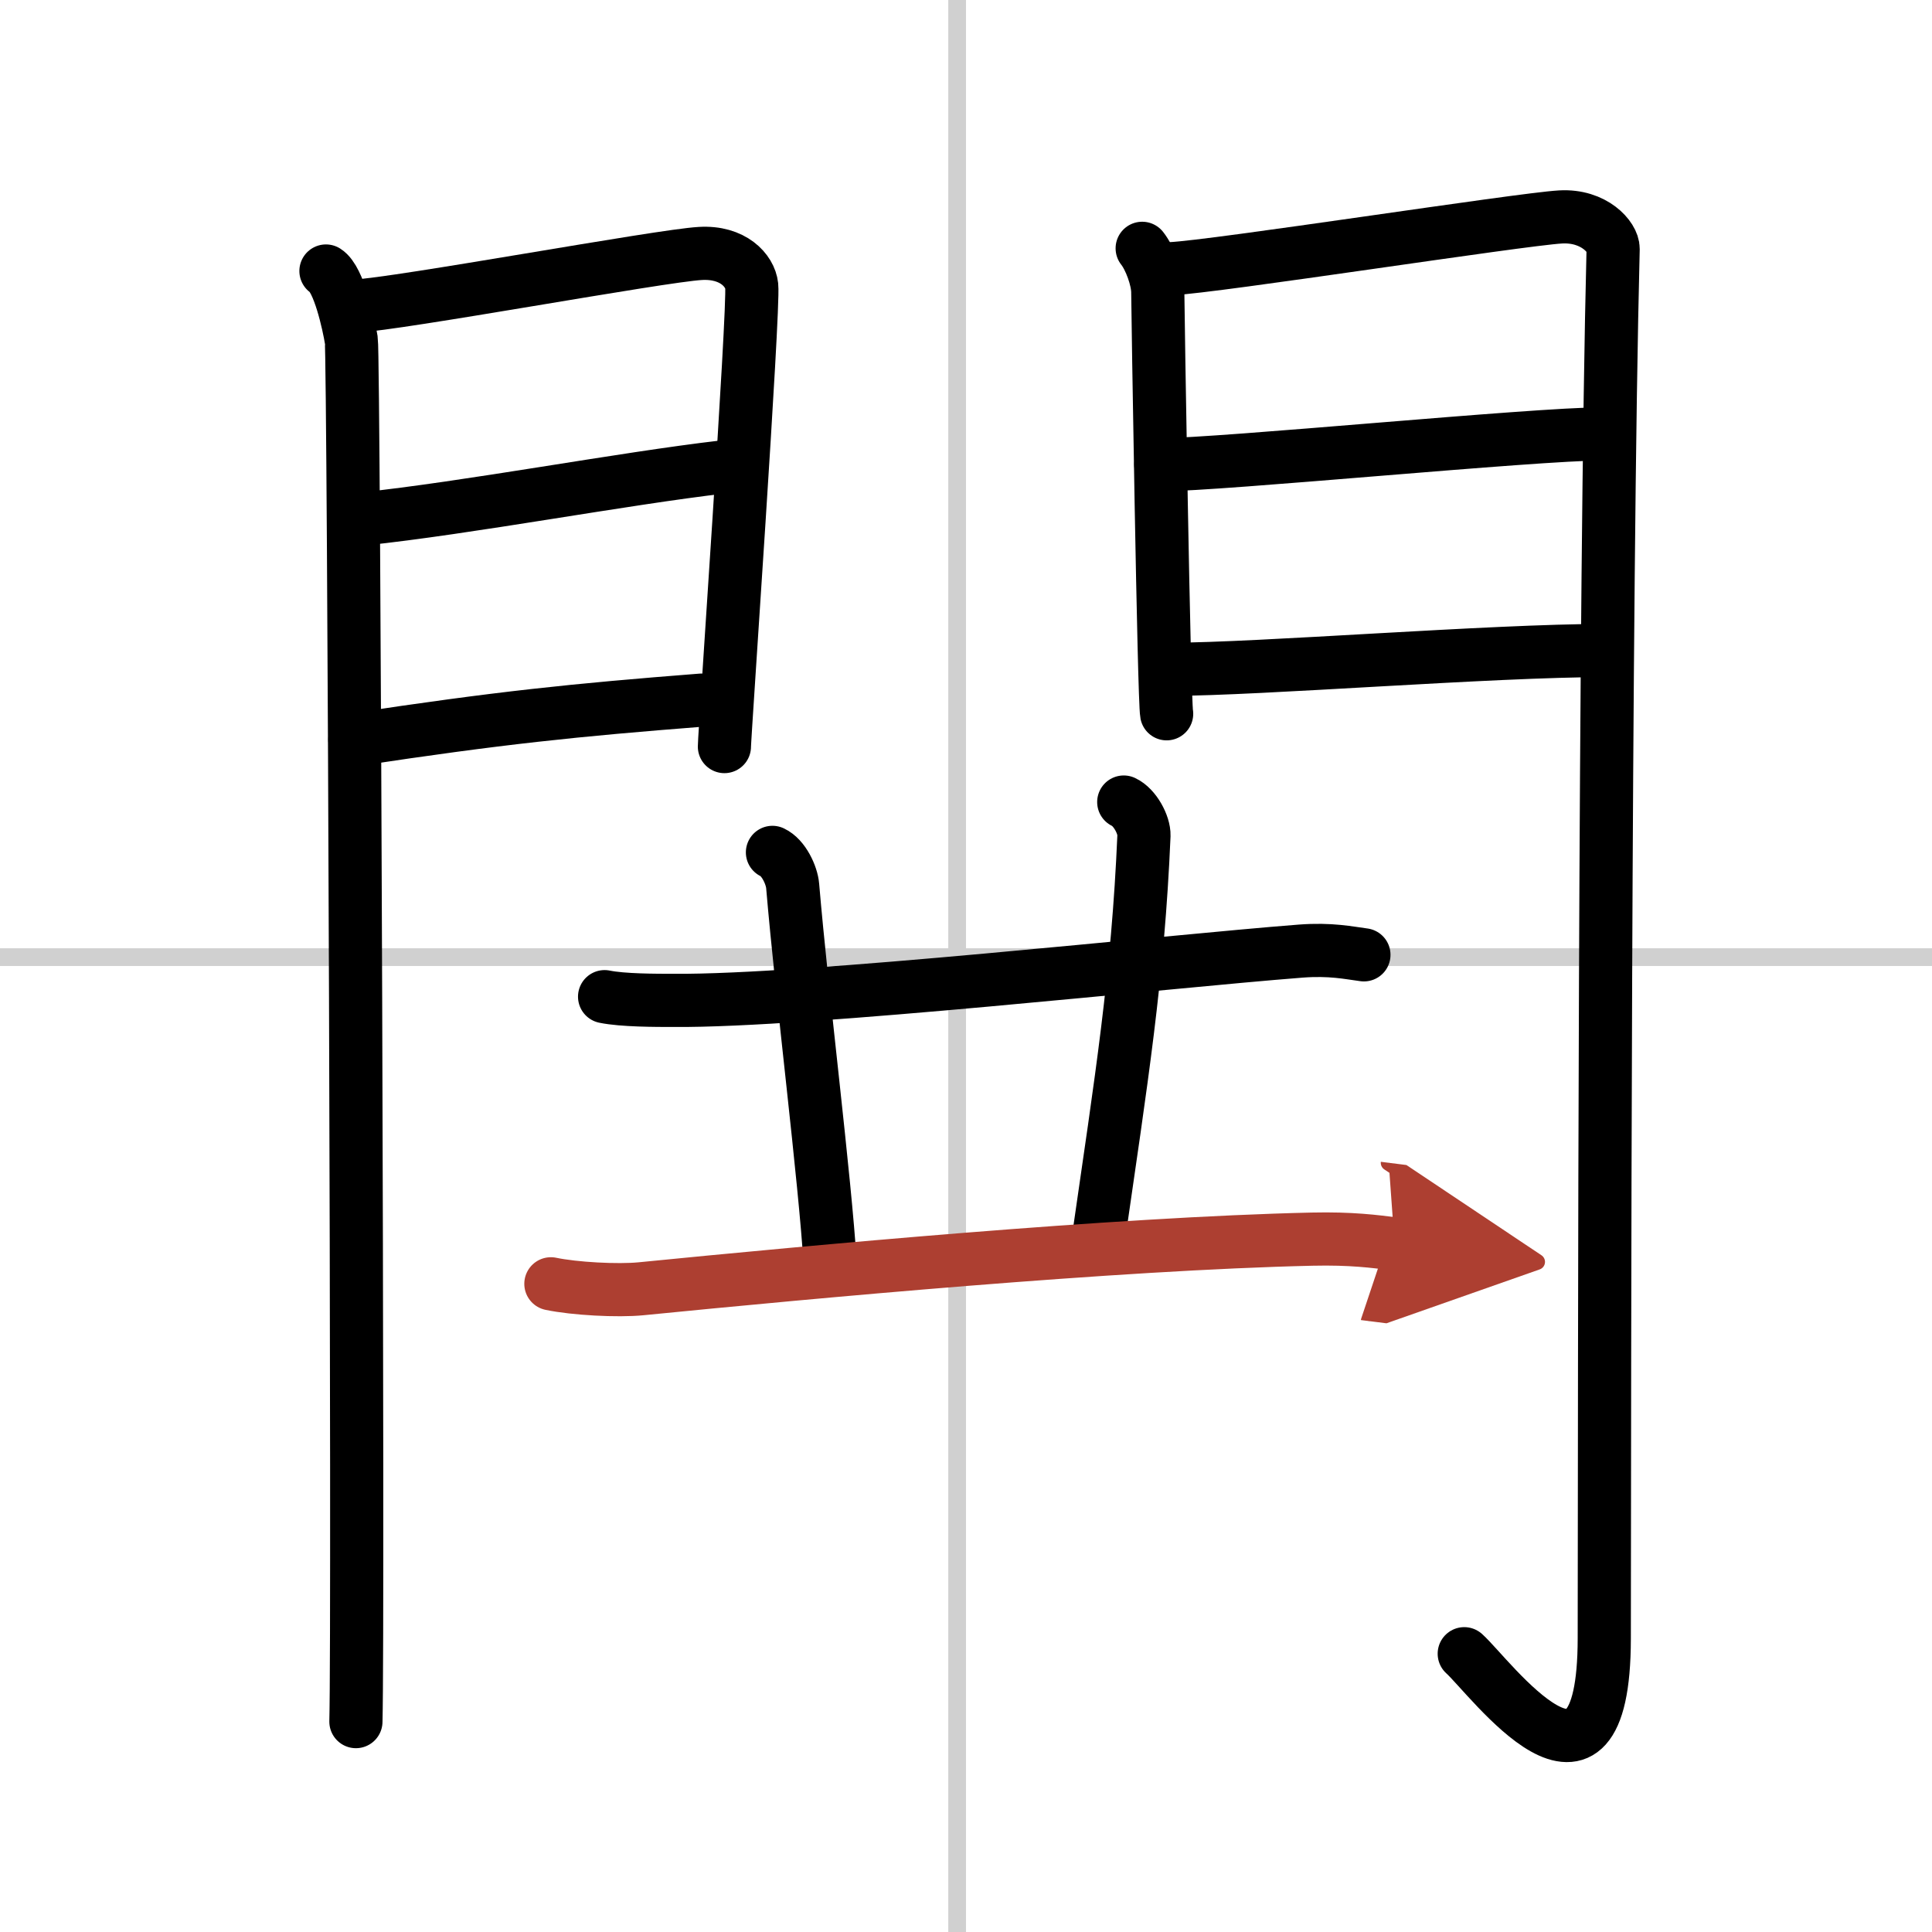
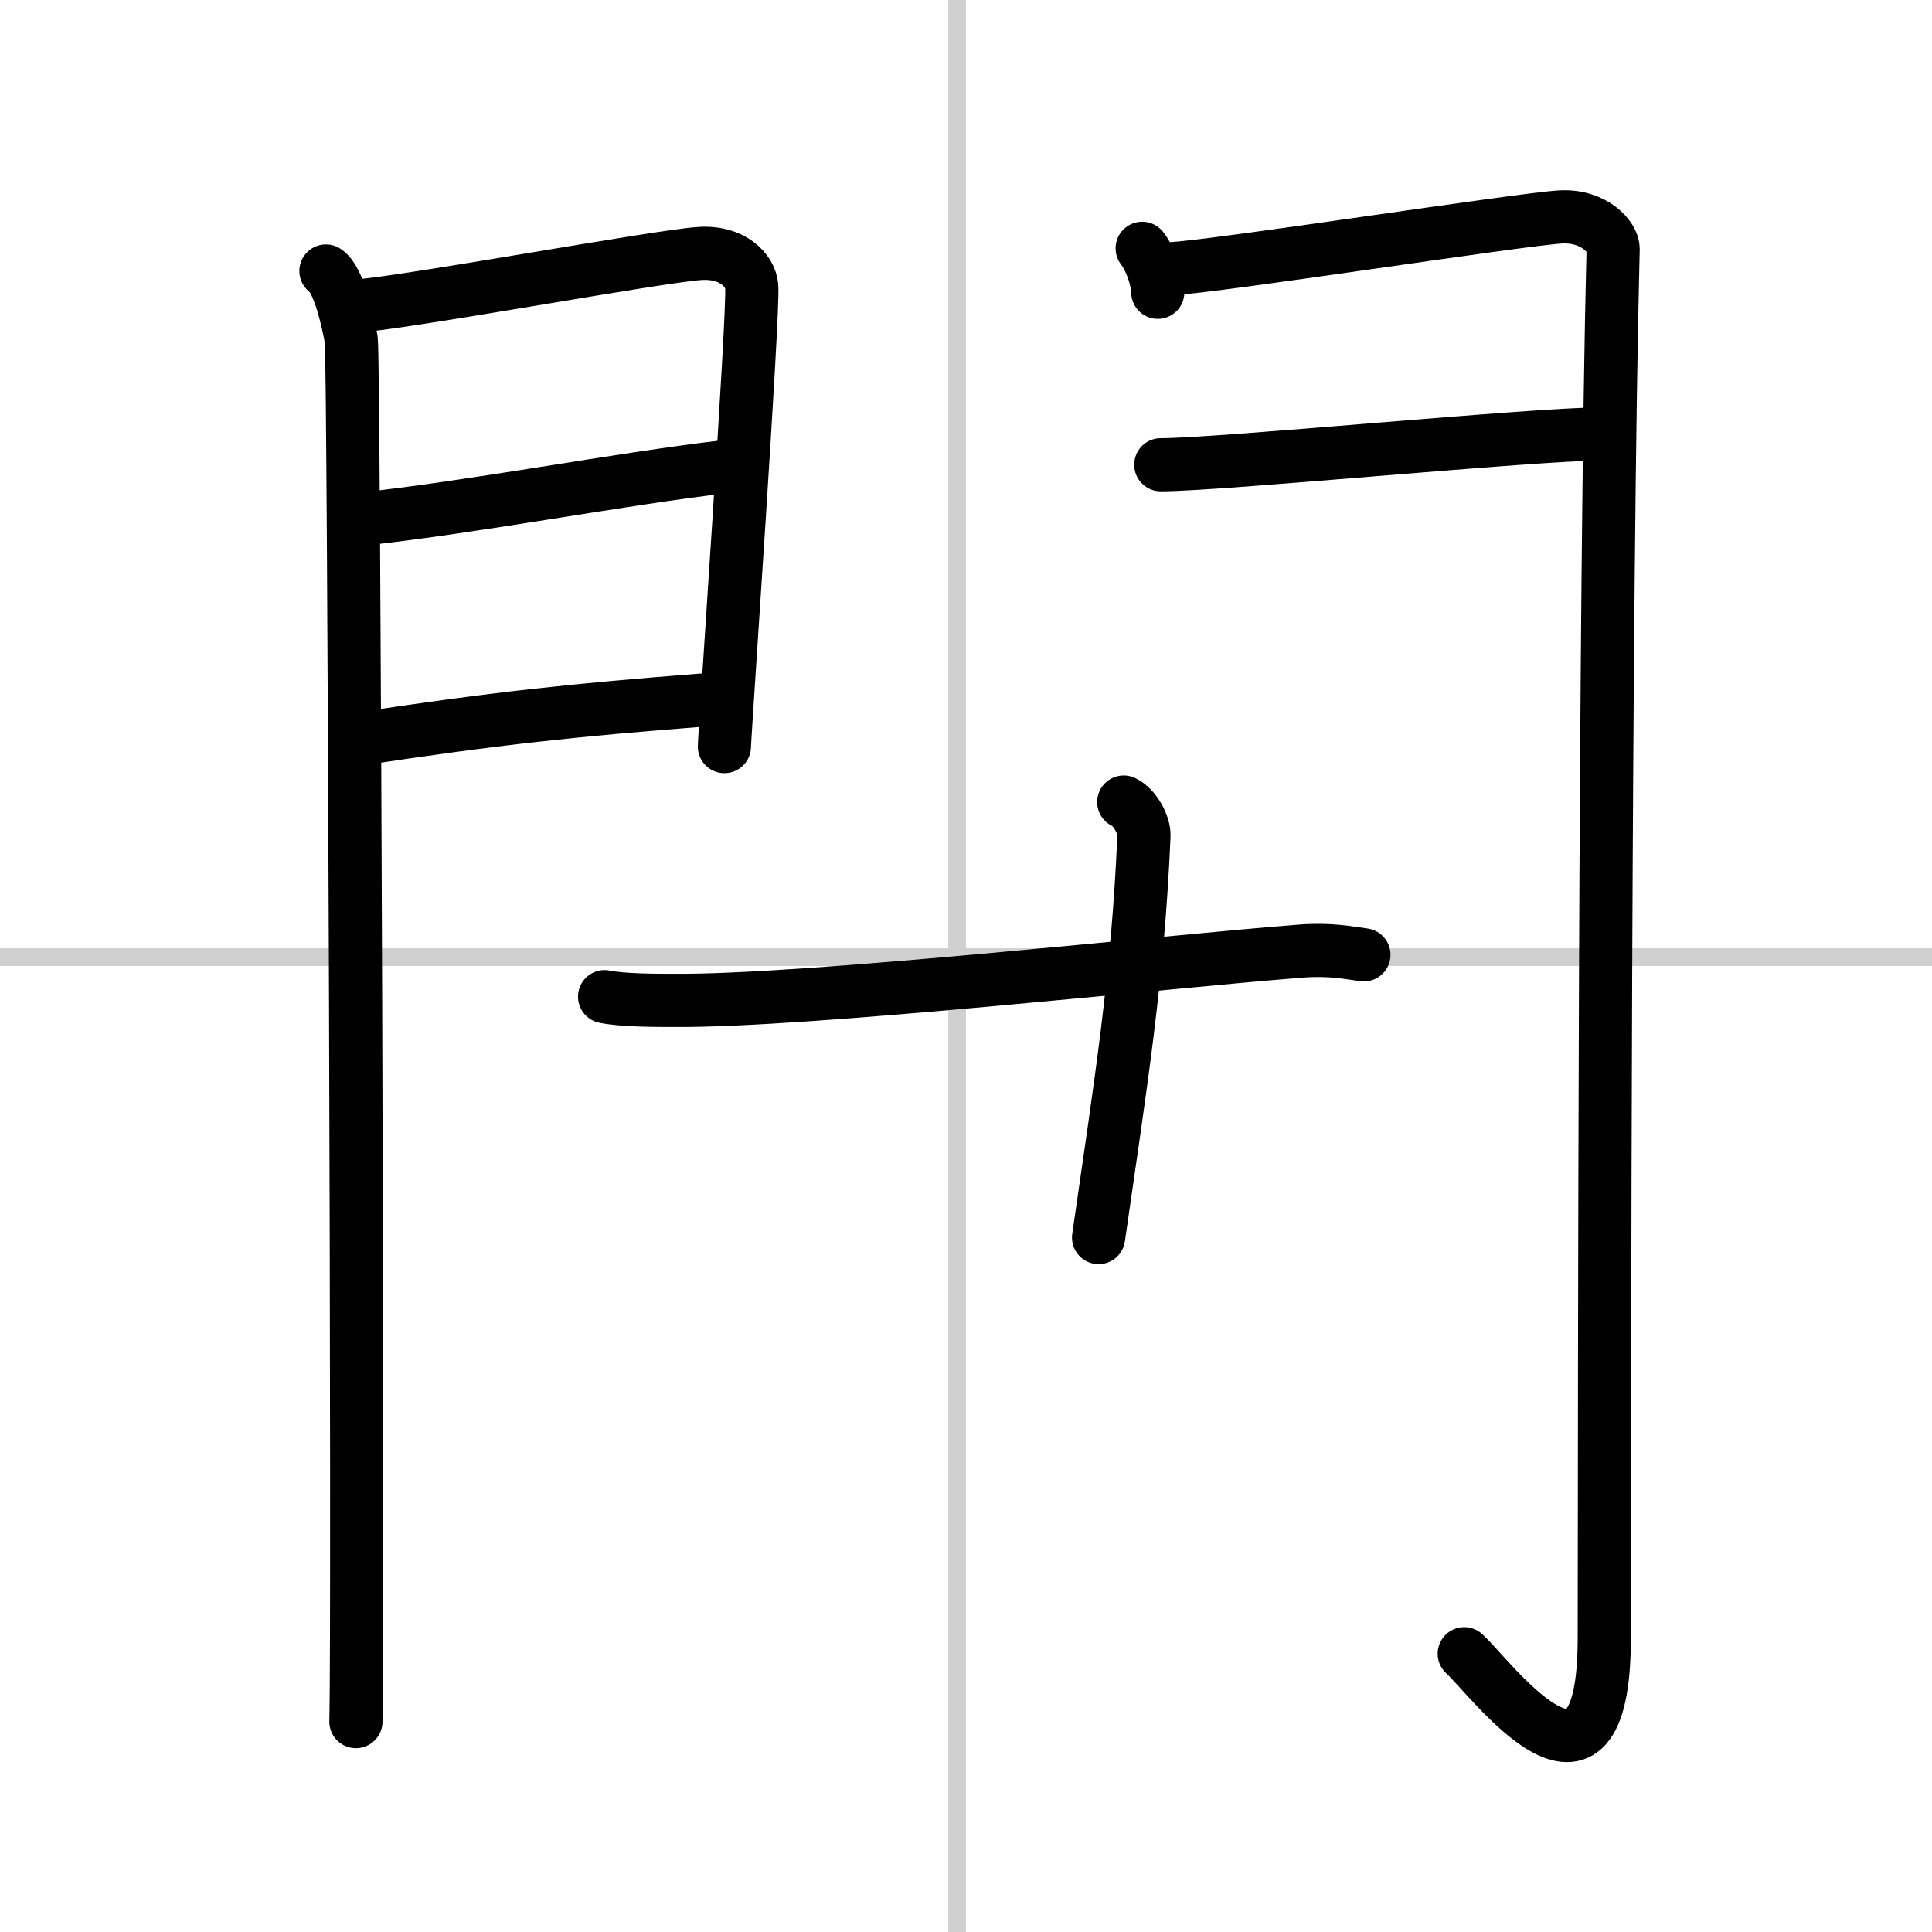
<svg xmlns="http://www.w3.org/2000/svg" width="400" height="400" viewBox="0 0 109 109">
  <defs>
    <marker id="a" markerWidth="4" orient="auto" refX="1" refY="5" viewBox="0 0 10 10">
-       <polyline points="0 0 10 5 0 10 1 5" fill="#ad3f31" stroke="#ad3f31" />
-     </marker>
+       </marker>
  </defs>
  <g fill="none" stroke="#000" stroke-linecap="round" stroke-linejoin="round" stroke-width="3">
    <rect width="100%" height="100%" fill="#fff" stroke="#fff" />
    <line x1="54" x2="54" y2="109" stroke="#d0d0d0" stroke-width="1" />
    <line x2="109" y1="54" y2="54" stroke="#d0d0d0" stroke-width="1" />
    <path d="m18.39 15.29c0.73 0.46 1.28 2.98 1.43 3.9 0.15 0.93 0.41 72.14 0.26 77.94" />
    <path d="m20.02 17.27c2.44-0.11 17.27-2.85 19.49-2.97 1.85-0.11 2.81 0.97 2.9 1.83 0.14 1.31-1.54 25.34-1.54 25.99" />
    <path d="m20.45 29.28c5.99-0.63 14.62-2.27 20.38-2.94" />
    <path d="m20.02 41.73c8.11-1.23 12.39-1.67 19.56-2.23" />
-     <path d="m64.44 14.01c0.44 0.55 0.88 1.74 0.88 2.48s0.35 23.04 0.5 23.78" />
+     <path d="m64.44 14.01c0.44 0.55 0.88 1.74 0.88 2.48" />
    <path d="m66.05 15.16c2.49-0.11 19.71-2.79 21.99-2.92 1.9-0.11 2.98 1.15 2.97 1.8-0.49 19.46-0.48 64.29-0.5 78.4-0.01 11.06-6.45 2.16-7.9 0.86" />
    <path d="m65.49 26.22c3.38 0 21.09-1.74 24.9-1.74" />
-     <path d="m66.05 37.76c4.99 0 18.09-1.06 24.55-1.06" />
    <path d="m34.11 56.23c1.02 0.21 2.89 0.21 3.91 0.21 7.54 0.06 27.73-2.19 35.36-2.78 1.7-0.13 2.72 0.1 3.57 0.21" />
-     <path d="m43.58 48.09c0.63 0.29 1.09 1.29 1.14 1.89 0.53 6.27 1.83 16.56 2.12 21.36" />
    <path d="m63.4 45.25c0.63 0.29 1.16 1.29 1.14 1.89-0.34 7.98-1.29 13.86-2.56 22.68" />
-     <path d="m31.08 72.43c1.33 0.28 3.77 0.41 5.09 0.28 9.58-0.95 26.76-2.55 37.86-2.8 2.21-0.05 3.54 0.13 4.65 0.27" marker-end="url(#a)" stroke="#ad3f31" />
  </g>
</svg>